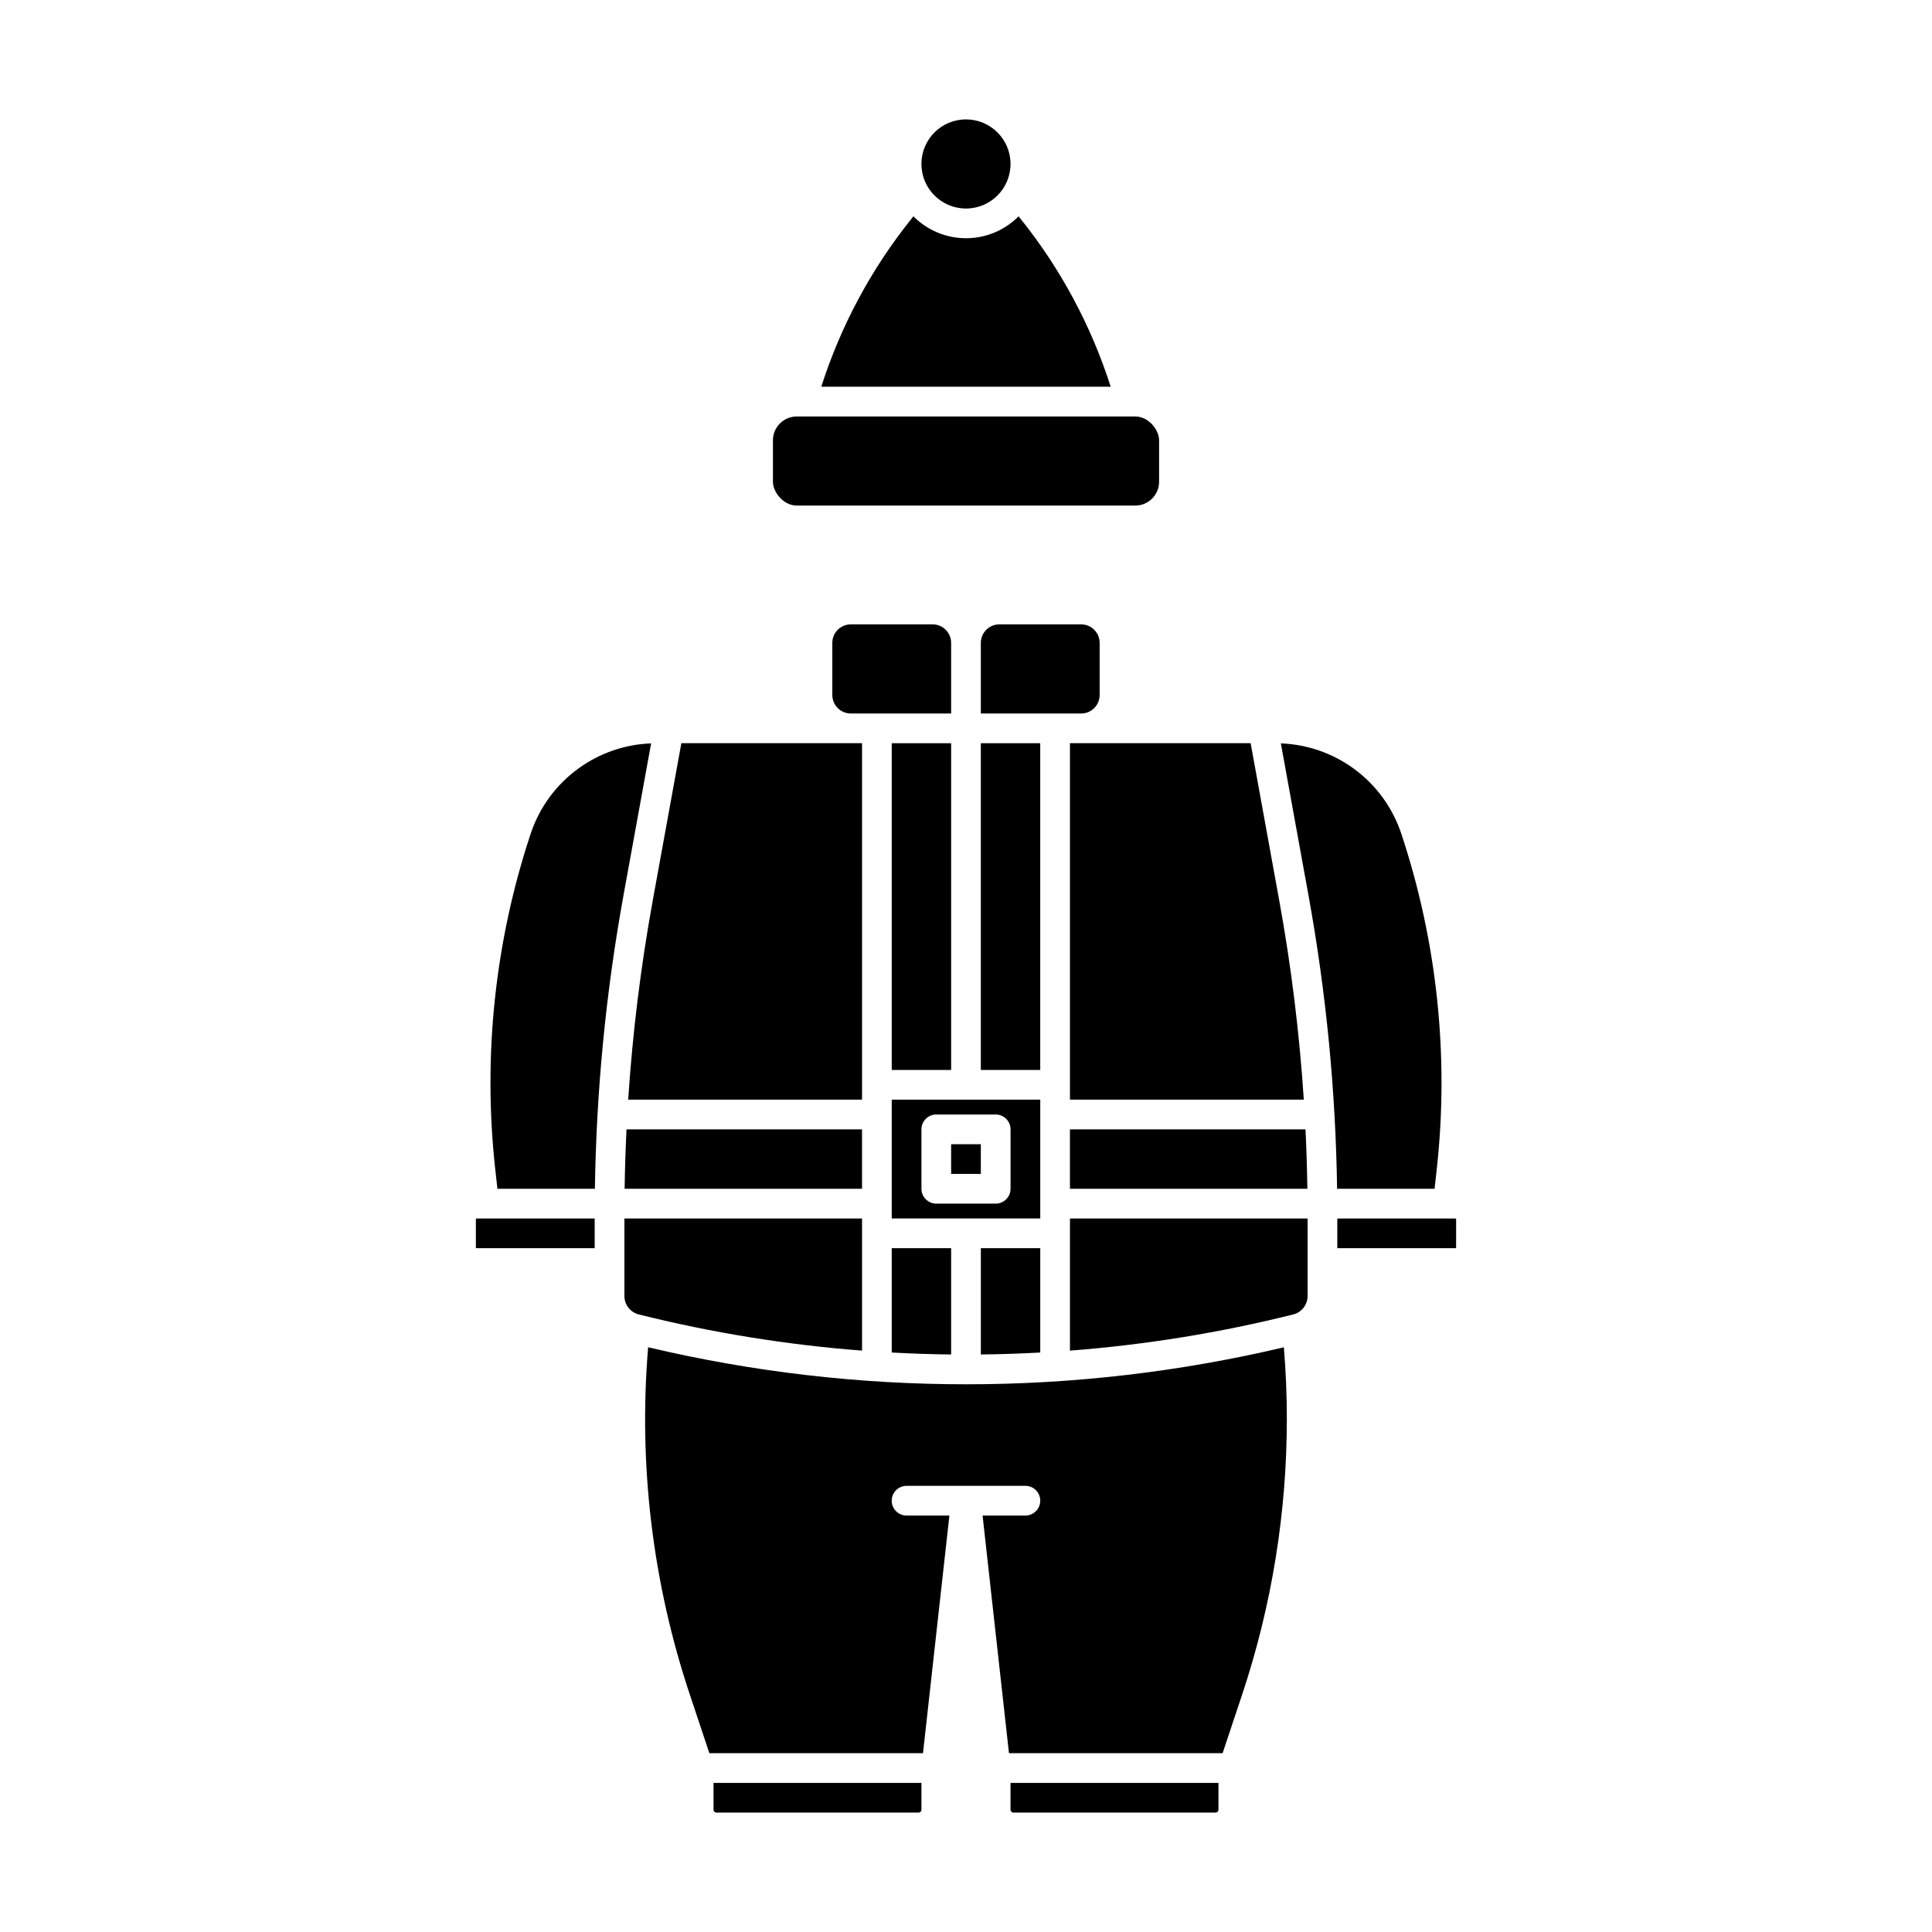
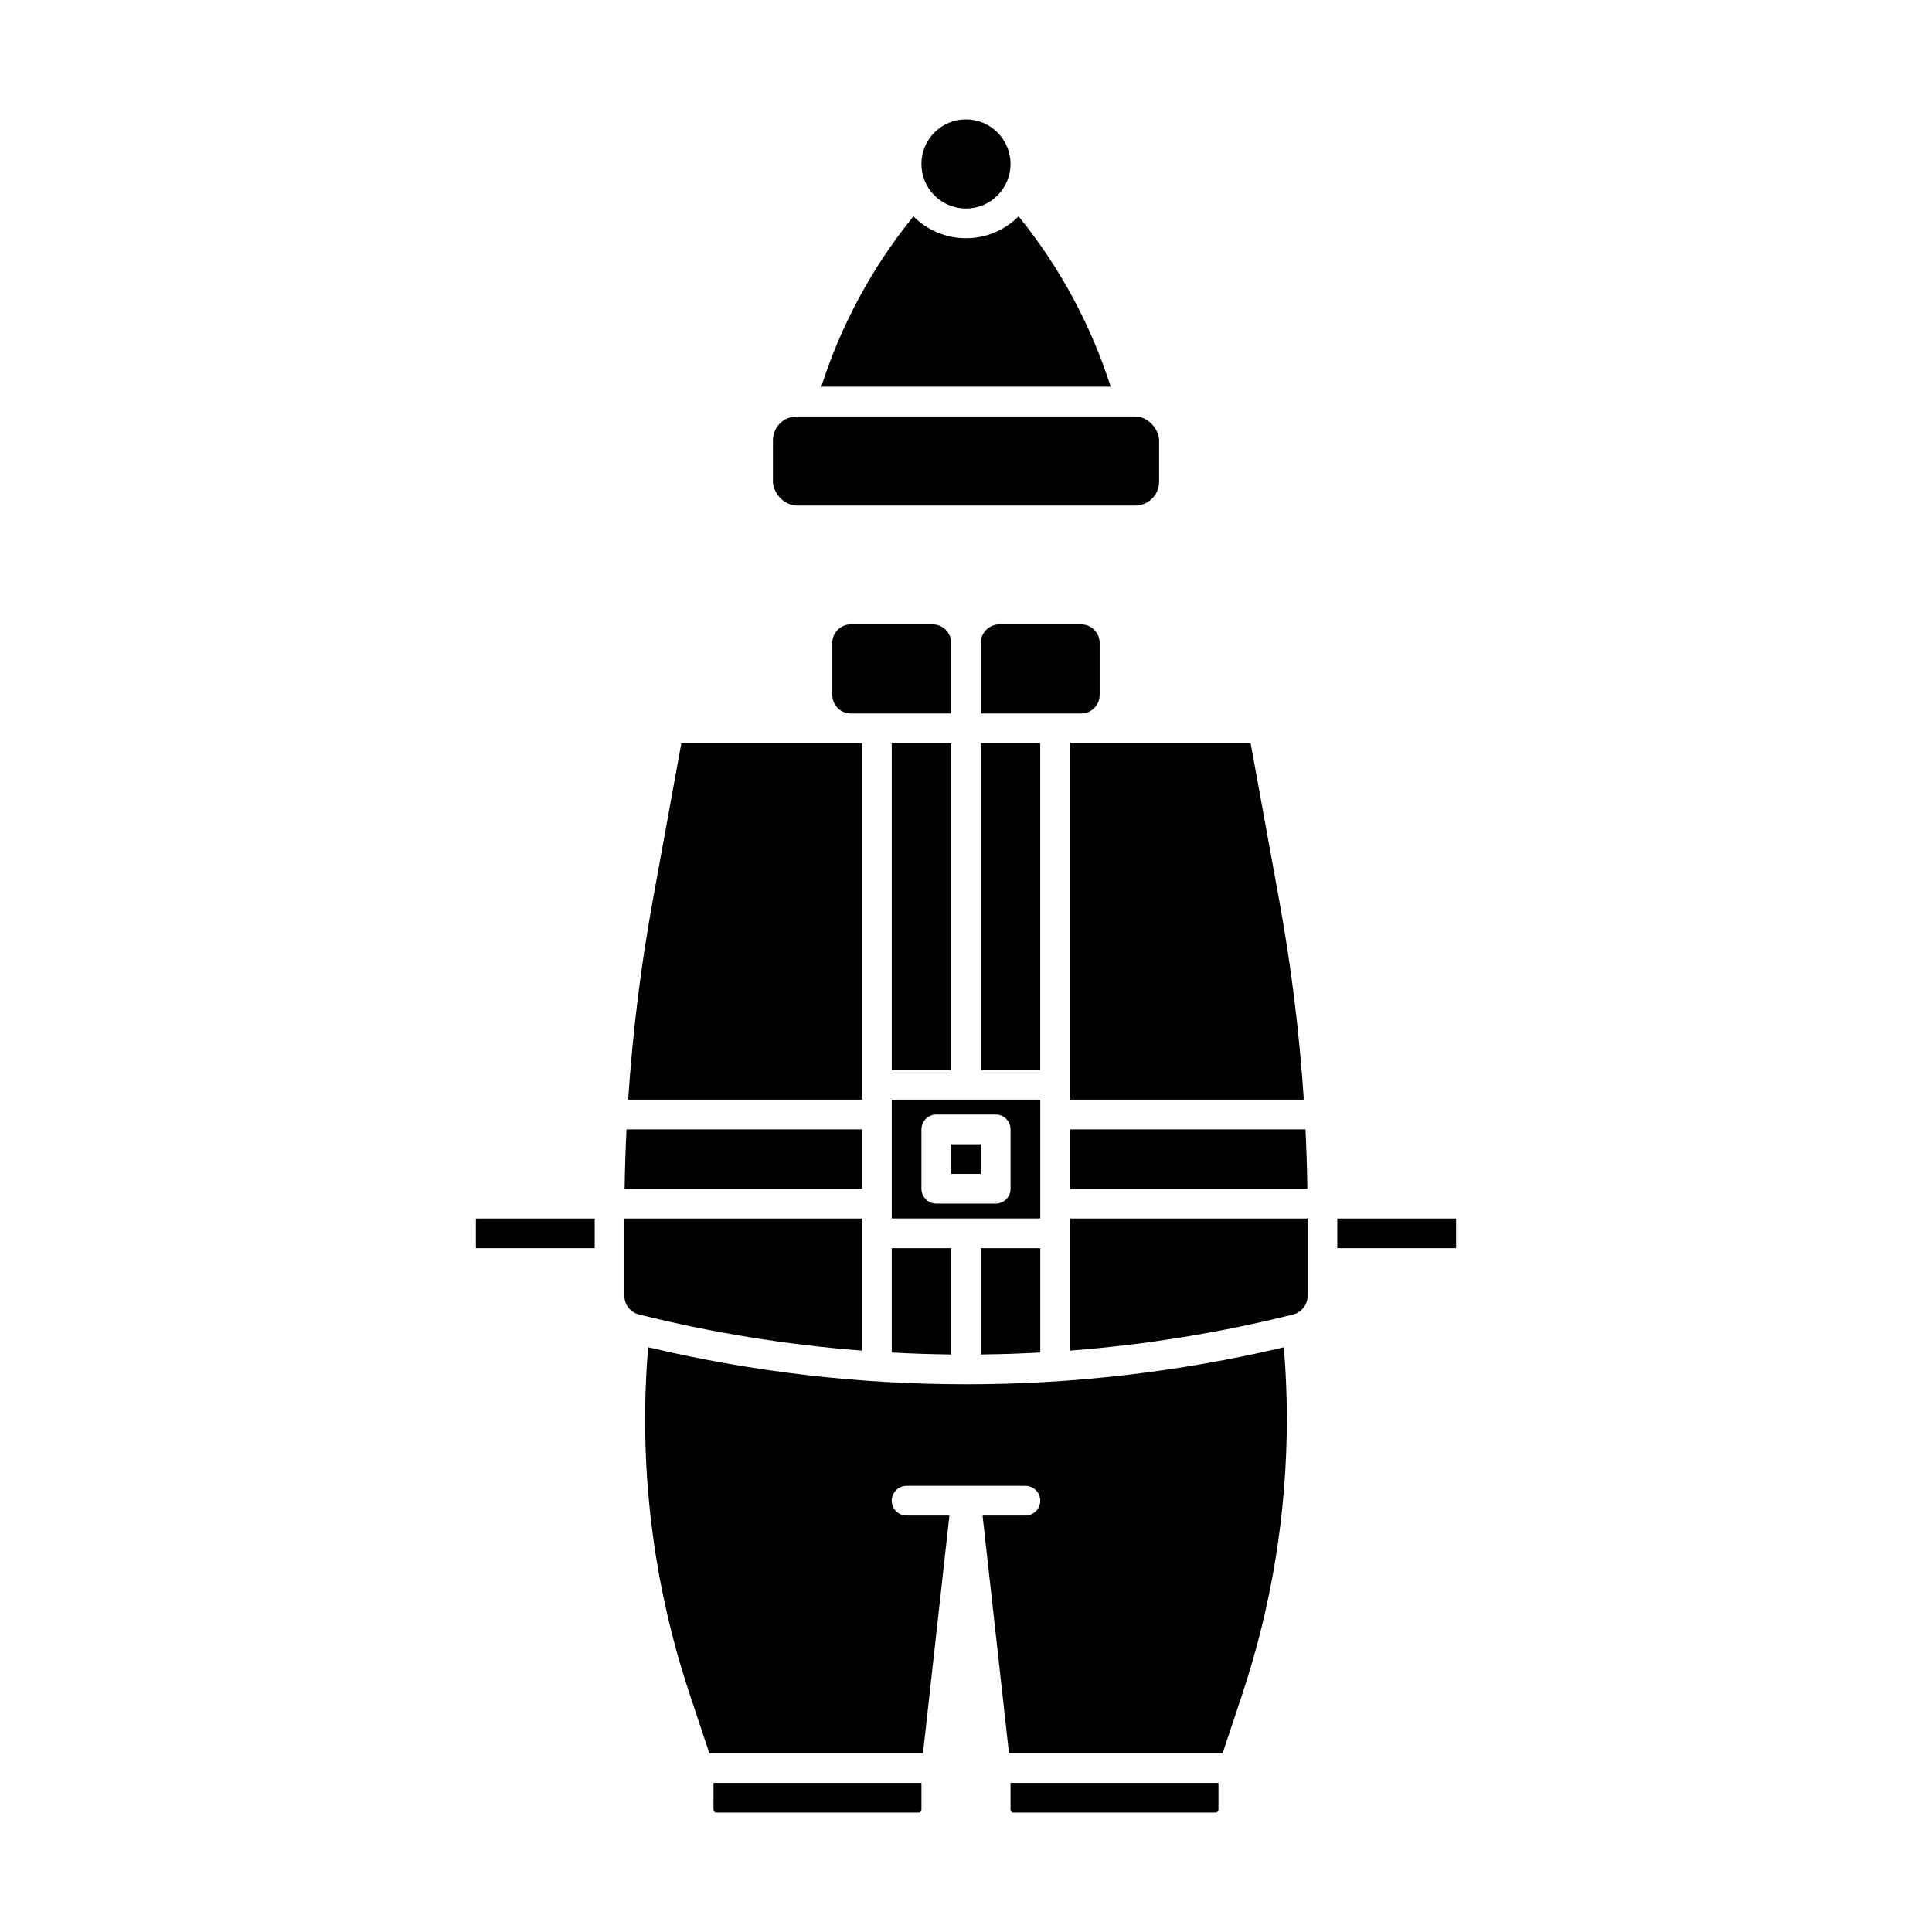
<svg xmlns="http://www.w3.org/2000/svg" fill="#000000" width="800px" height="800px" version="1.1" viewBox="144 144 512 512">
  <g>
    <path d="m414.49 202.02-0.555-0.688c-3.688 3.715-8.703 5.801-13.934 5.801-5.234 0-10.25-2.086-13.938-5.801l-0.555 0.695c-10.609 13.234-18.695 28.305-23.859 44.461h76.699c-5.164-16.156-13.25-31.23-23.859-44.469z" />
    <path d="m411.8 187.45c0 6.523-5.285 11.809-11.805 11.809-6.523 0-11.809-5.285-11.809-11.809 0-6.519 5.285-11.809 11.809-11.809 6.519 0 11.805 5.289 11.805 11.809" />
    <path d="m355.16 254.37h89.688c3.492 0 6.324 3.492 6.324 6.324v10.965c0 3.492-2.832 6.324-6.324 6.324h-89.688c-3.492 0-6.324-3.492-6.324-6.324v-10.965c0-3.492 2.832-6.324 6.324-6.324z" />
    <path d="m403.93 340.96h15.742v86.594h-15.742z" />
    <path d="m396.06 474.78h-15.742v27.652c5.242 0.289 10.492 0.461 15.742 0.52z" />
    <path d="m435.42 328.19v-13.828c-0.004-2.699-2.191-4.891-4.894-4.894h-21.699c-2.699 0.004-4.891 2.195-4.894 4.894v18.723h26.594c2.703-0.004 4.891-2.191 4.894-4.894z" />
    <path d="m489.97 443.29h-62.422v15.742h62.922c-0.078-5.246-0.246-10.492-0.5-15.742z" />
    <path d="m419.68 502.43v-27.652h-15.746v28.172c5.25-0.059 10.496-0.23 15.746-0.52z" />
    <path d="m396.06 447.23h7.871v7.871h-7.871z" />
    <path d="m427.55 435.42h61.973c-1.156-17.645-3.32-35.207-6.481-52.605l-7.609-41.859h-47.883z" />
    <path d="m380.32 340.96h15.742v86.594h-15.742z" />
    <path d="m396.06 314.36c-0.004-2.699-2.191-4.891-4.894-4.894h-21.699c-2.703 0.004-4.891 2.195-4.894 4.894v13.828c0.004 2.703 2.191 4.891 4.894 4.894h26.594z" />
    <path d="m419.68 435.42h-39.359v31.488h39.359zm-7.871 23.617h-0.004c0 1.043-0.414 2.043-1.152 2.781-0.738 0.738-1.738 1.156-2.781 1.156h-15.746c-2.172 0-3.934-1.766-3.934-3.938v-15.746c0-2.172 1.762-3.934 3.934-3.934h15.746c1.043 0 2.043 0.414 2.781 1.152 0.738 0.738 1.152 1.738 1.152 2.781z" />
    <path d="m333.09 623.58c0 0.426 0.348 0.773 0.773 0.773h53.562-0.004c0.426 0 0.773-0.348 0.773-0.773v-7.098h-55.105z" />
    <path d="m427.55 501.93c19.945-1.527 39.73-4.731 59.137-9.578 2.258-0.559 3.84-2.586 3.84-4.91v-20.527h-62.977z" />
    <path d="m400 510.85c-28.367 0.008-56.633-3.285-84.238-9.812-2.602 31.176 1.18 62.559 11.109 92.223l5.117 15.352h56.617l6.996-62.977h-11.348c-2.172 0-3.934-1.762-3.934-3.938 0-2.172 1.762-3.934 3.934-3.934h31.488c2.176 0 3.938 1.762 3.938 3.934 0 2.176-1.762 3.938-3.938 3.938h-11.348l6.996 62.977h56.617l5.117-15.352c7.891-23.637 11.91-48.391 11.906-73.309 0-6.281-0.273-12.617-0.789-18.906h0.004c-27.609 6.523-55.879 9.812-84.246 9.805z" />
-     <path d="m524.77 453.7c3.277-29.914 0.07-60.188-9.406-88.75-2.246-6.766-6.508-12.688-12.215-16.965-5.703-4.277-12.582-6.715-19.707-6.977l7.344 40.398c4.652 25.625 7.18 51.59 7.559 77.629h25.836z" />
    <path d="m529.67 466.91h-31.273v7.871h31.273c0.117 0 0.215-0.094 0.215-0.215v-7.438c0-0.121-0.098-0.219-0.215-0.219z" />
-     <path d="m411.8 623.58c0.004 0.426 0.348 0.773 0.773 0.773h53.562c0.426 0 0.77-0.348 0.77-0.773v-7.098h-55.105z" />
-     <path d="m297.41 347.57c-5.988 4.301-10.461 10.383-12.777 17.379-9.477 28.562-12.684 58.836-9.406 88.75l0.59 5.336h25.836c0.379-26.039 2.906-52.004 7.555-77.629l7.344-40.398c-6.887 0.246-13.551 2.531-19.141 6.562z" />
+     <path d="m411.8 623.58c0.004 0.426 0.348 0.773 0.773 0.773h53.562c0.426 0 0.77-0.348 0.77-0.773v-7.098h-55.105" />
    <path d="m309.53 459.04h62.918v-15.746h-62.418c-0.258 5.25-0.422 10.496-0.5 15.746z" />
    <path d="m270.11 467.13v7.438c0 0.121 0.098 0.215 0.219 0.215h31.27v-7.871h-31.27c-0.121 0-0.219 0.098-0.219 0.219z" />
    <path d="m372.45 435.42v-94.465h-47.883l-7.613 41.859c-3.156 17.398-5.32 34.961-6.477 52.605z" />
    <path d="m372.45 466.91h-62.977v20.527c0 2.324 1.582 4.352 3.84 4.91 19.41 4.848 39.191 8.051 59.137 9.578z" />
  </g>
</svg>